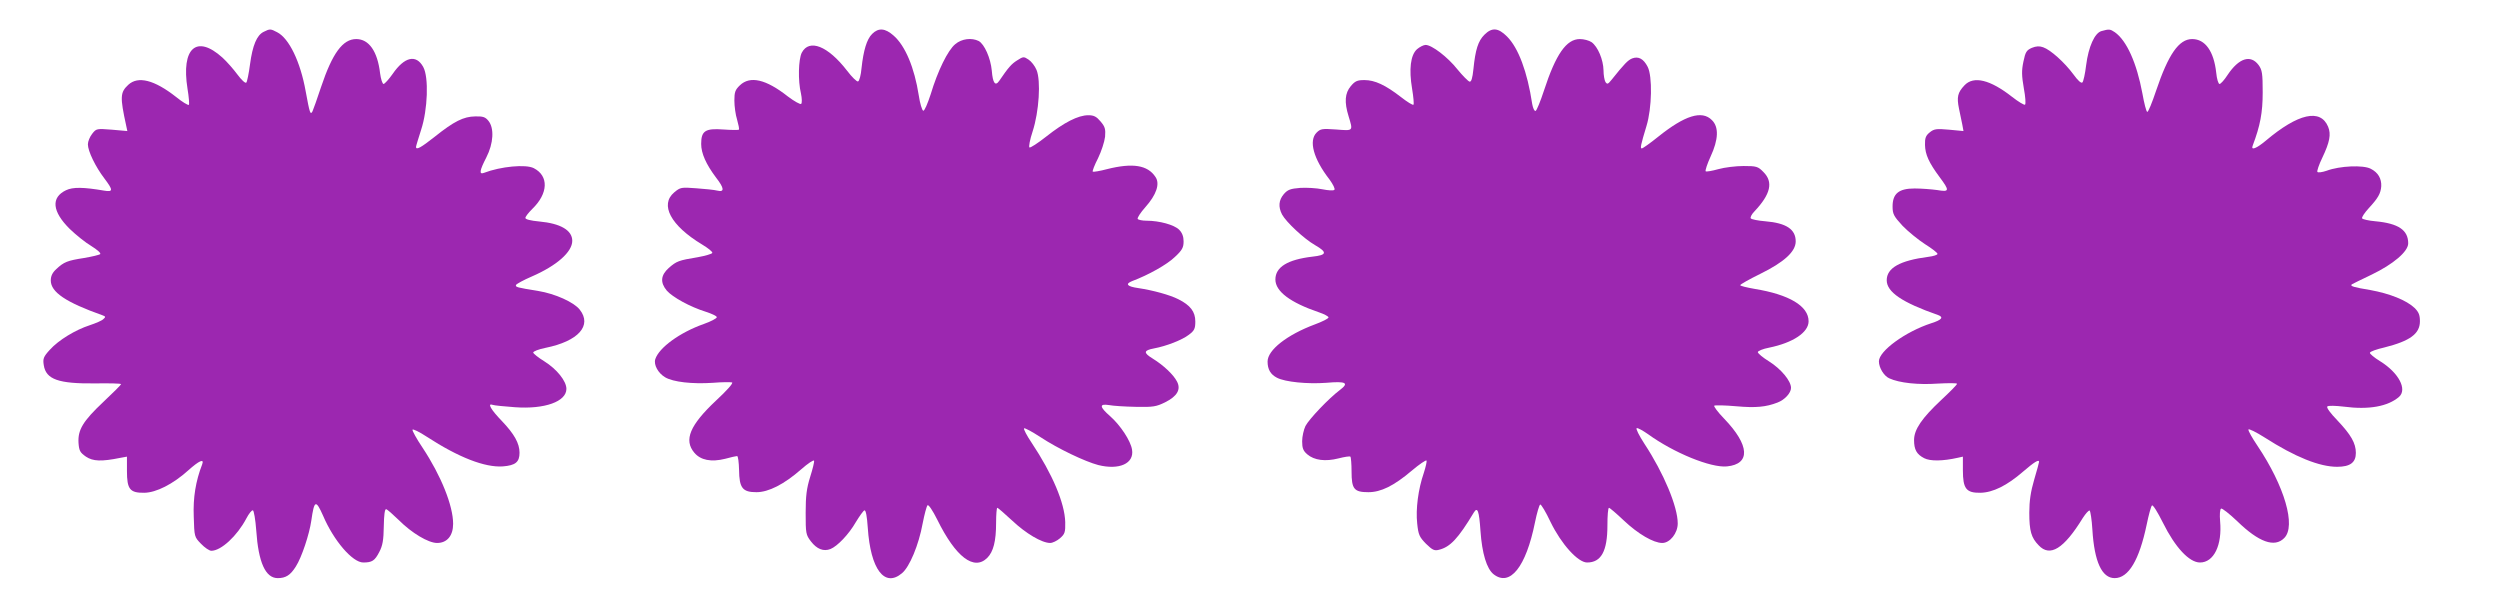
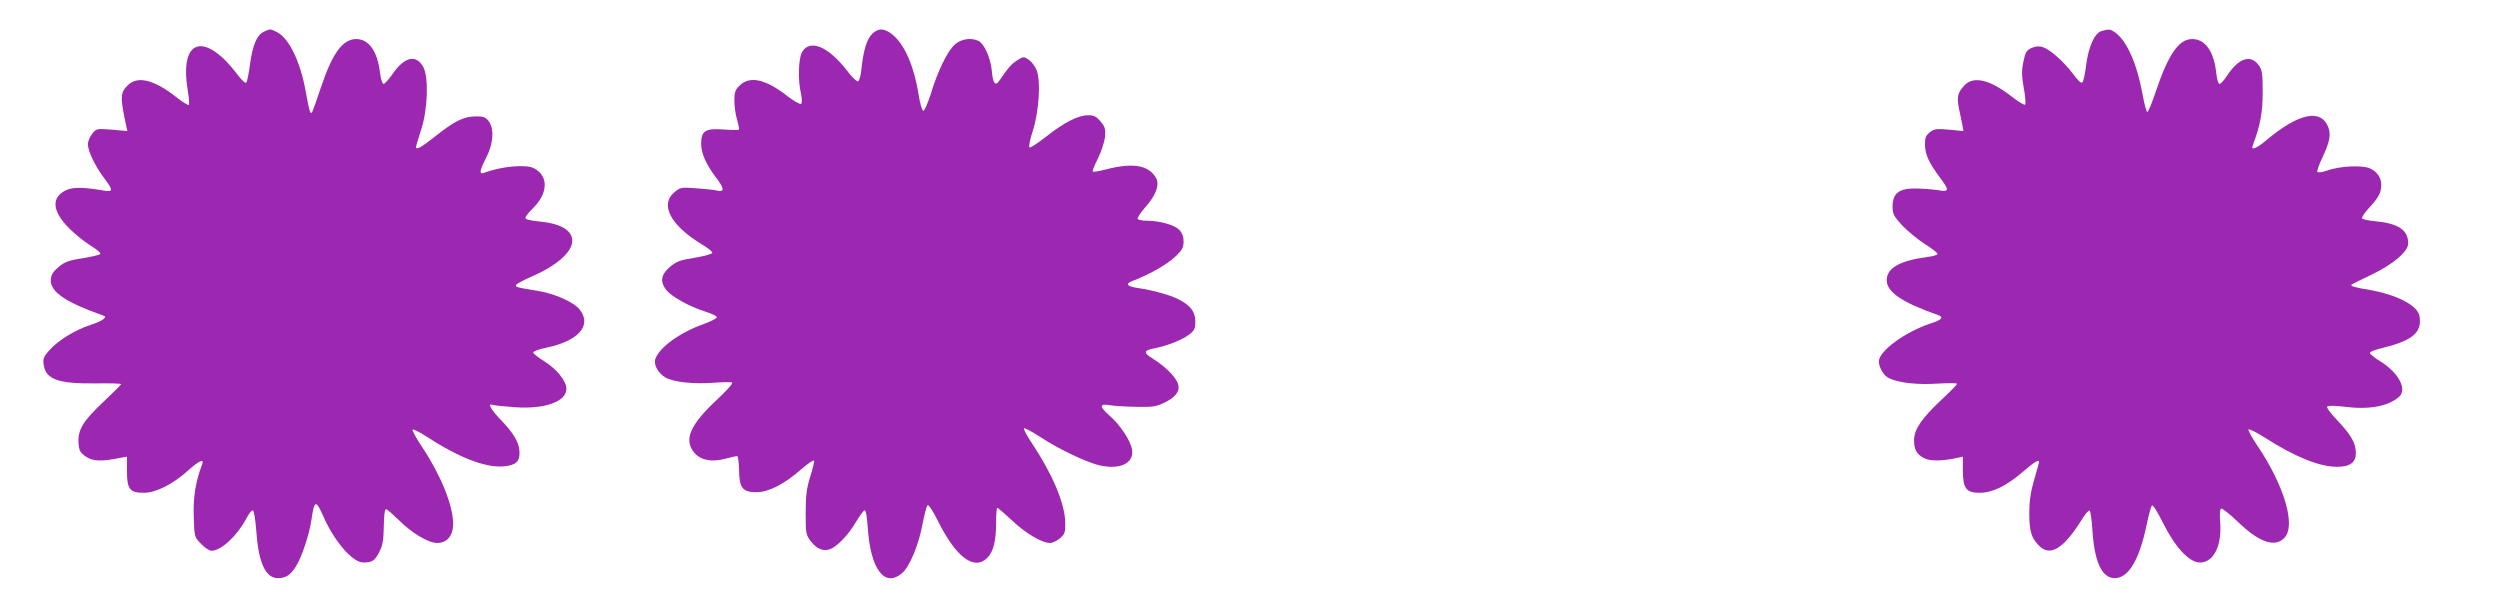
<svg xmlns="http://www.w3.org/2000/svg" version="1.0" width="1280pt" height="311pt" viewBox="0 0 1280 311" preserveAspectRatio="xMidYMid meet">
  <g transform="translate(0,311) scale(0.1,-0.1)" fill="#9c27b0" stroke="none">
    <path d="M1350 2947 c-35 -17 -57 -69 -70 -167 -6 -47 -15 -89 -19 -93 -5 -5 -25 14 -45 41 -20 27 -54 66 -77 87 -133 120 -212 49 -179 -159 7 -42 10 -79 7 -83 -4 -3 -34 15 -66 41 -111 87 -194 108 -244 62 -42 -39 -43 -62 -11 -209 l6 -28 -79 7 c-78 6 -80 6 -101 -21 -12 -15 -22 -39 -22 -54 0 -35 39 -115 84 -174 46 -61 46 -71 -1 -63 -105 18 -160 19 -195 2 -78 -37 -71 -109 19 -198 32 -31 82 -71 111 -88 29 -18 50 -36 45 -41 -4 -4 -42 -13 -83 -20 -84 -13 -103 -20 -142 -57 -20 -18 -28 -36 -28 -58 0 -60 78 -112 264 -178 17 -6 18 -9 5 -20 -8 -8 -39 -21 -69 -31 -74 -24 -160 -76 -205 -126 -33 -36 -36 -46 -31 -78 11 -74 76 -96 263 -94 73 1 133 0 133 -4 0 -3 -41 -44 -91 -91 -105 -99 -131 -143 -127 -210 3 -40 8 -49 38 -70 36 -24 79 -26 177 -6 l33 6 0 -74 c0 -93 15 -112 89 -111 61 1 146 44 224 114 57 51 84 63 72 31 -33 -85 -47 -170 -43 -267 3 -103 3 -104 37 -139 19 -20 43 -36 53 -36 50 0 132 76 179 165 13 25 28 44 34 42 5 -2 13 -48 17 -103 11 -163 47 -244 110 -244 41 0 65 15 93 60 30 47 69 165 79 235 15 105 23 108 60 25 55 -129 151 -240 206 -240 45 0 59 9 82 54 17 32 22 61 23 131 1 59 5 89 12 88 6 -1 35 -27 65 -56 66 -66 151 -117 196 -117 51 0 82 37 82 98 0 93 -62 247 -156 389 -31 46 -54 88 -52 93 2 5 35 -11 73 -36 163 -106 297 -158 389 -152 65 5 86 22 86 70 0 48 -27 96 -90 162 -57 59 -77 94 -47 83 8 -3 59 -8 114 -12 152 -11 263 29 263 94 0 40 -49 101 -113 141 -31 19 -57 40 -57 45 0 6 28 17 63 24 168 34 240 114 175 196 -30 38 -126 81 -211 95 -111 18 -119 20 -115 31 2 5 38 25 80 43 129 56 208 126 208 183 0 54 -60 89 -169 99 -44 4 -71 11 -71 18 0 7 16 27 35 46 82 79 86 169 8 209 -41 21 -169 9 -255 -24 -26 -10 -23 11 12 79 37 72 41 150 11 187 -16 20 -28 24 -68 23 -60 -1 -108 -25 -207 -104 -71 -56 -96 -70 -96 -52 0 4 12 43 26 87 34 103 40 270 11 322 -36 66 -96 53 -157 -36 -19 -27 -40 -50 -46 -51 -6 0 -14 25 -18 55 -13 112 -57 175 -122 175 -69 0 -122 -72 -180 -245 -20 -60 -40 -117 -44 -125 -11 -20 -14 -11 -35 103 -27 151 -85 271 -146 302 -34 18 -37 18 -69 2z" />
    <path d="M4465 2936 c-27 -27 -44 -83 -54 -175 -3 -35 -11 -66 -18 -68 -6 -2 -31 22 -56 55 -98 127 -194 165 -232 92 -17 -34 -20 -143 -4 -209 5 -24 6 -48 1 -53 -4 -4 -35 13 -68 38 -113 89 -194 107 -246 57 -24 -23 -28 -35 -28 -78 0 -29 6 -73 14 -98 7 -25 12 -48 9 -51 -3 -2 -38 -2 -79 1 -93 7 -114 -7 -114 -74 0 -48 25 -104 76 -172 43 -55 44 -76 7 -67 -16 4 -64 9 -108 12 -77 6 -82 5 -113 -21 -75 -63 -18 -170 143 -267 30 -18 54 -37 52 -43 -2 -5 -36 -15 -75 -22 -97 -16 -108 -20 -148 -55 -41 -37 -45 -74 -10 -116 30 -34 119 -83 199 -108 31 -10 57 -22 57 -28 0 -6 -30 -22 -67 -35 -122 -43 -229 -121 -248 -180 -9 -29 15 -72 51 -93 41 -24 138 -35 244 -28 47 4 91 4 98 2 8 -3 -26 -41 -82 -93 -134 -126 -166 -202 -111 -267 32 -38 86 -49 158 -31 29 8 56 14 61 14 5 0 9 -32 10 -71 1 -93 18 -114 89 -114 62 0 141 40 229 117 34 30 64 50 66 44 2 -5 -7 -42 -20 -83 -18 -58 -23 -96 -23 -184 0 -105 1 -112 27 -146 30 -39 64 -53 100 -39 35 14 94 75 130 138 19 31 38 58 44 60 7 2 13 -30 17 -89 14 -213 86 -308 175 -233 39 32 86 145 106 255 9 46 20 88 25 93 5 5 26 -26 50 -74 94 -191 188 -263 256 -195 31 31 45 85 45 179 0 42 3 77 6 77 4 0 38 -30 77 -66 69 -65 151 -114 194 -114 12 0 35 11 50 24 25 22 28 30 27 83 -3 98 -65 245 -172 406 -25 37 -42 70 -39 74 4 3 41 -17 84 -45 91 -60 228 -125 296 -143 108 -27 185 8 173 79 -7 45 -59 124 -112 171 -55 48 -57 65 -6 57 20 -4 82 -8 137 -9 89 -2 105 1 150 23 62 31 83 66 61 107 -18 35 -69 83 -124 117 -49 30 -47 42 6 52 64 12 144 43 179 70 28 21 33 31 33 68 0 50 -25 83 -87 114 -43 22 -131 46 -205 57 -57 8 -69 21 -31 36 83 31 179 85 218 123 38 35 45 49 45 80 0 25 -7 44 -23 60 -25 25 -101 46 -167 46 -21 0 -41 4 -45 9 -3 6 15 33 39 60 57 64 76 120 52 155 -40 61 -117 73 -248 40 -37 -10 -70 -15 -73 -13 -3 3 9 34 27 69 17 35 33 84 36 110 3 39 0 51 -23 78 -21 25 -34 32 -63 32 -52 0 -124 -37 -215 -109 -43 -34 -82 -59 -86 -56 -5 2 2 40 16 82 33 101 43 260 20 315 -8 20 -27 44 -41 53 -24 16 -27 16 -58 -4 -29 -18 -45 -36 -92 -105 -20 -29 -33 -12 -38 52 -6 65 -38 136 -67 152 -36 18 -87 12 -120 -16 -38 -31 -90 -137 -126 -257 -16 -49 -32 -86 -38 -84 -6 2 -17 38 -23 79 -22 141 -69 254 -129 306 -43 38 -77 41 -110 8z" />
-     <path d="M7600 2932 c-32 -32 -46 -76 -56 -175 -5 -49 -11 -67 -20 -65 -7 2 -35 30 -62 63 -50 63 -131 125 -163 125 -10 0 -30 -10 -44 -22 -33 -30 -42 -102 -25 -203 7 -42 10 -78 7 -81 -3 -4 -32 14 -64 39 -80 62 -134 87 -187 87 -37 0 -48 -5 -70 -31 -30 -36 -34 -81 -11 -155 23 -76 25 -74 -64 -67 -71 5 -80 4 -100 -16 -41 -41 -17 -133 66 -240 18 -25 30 -48 25 -53 -5 -5 -32 -3 -62 3 -29 6 -80 9 -113 7 -50 -4 -64 -9 -84 -32 -26 -31 -29 -65 -9 -104 21 -39 113 -125 169 -157 64 -37 61 -51 -13 -59 -127 -15 -190 -53 -190 -117 0 -61 76 -118 223 -168 27 -9 49 -21 49 -26 0 -6 -32 -22 -70 -36 -142 -53 -242 -131 -242 -190 0 -40 15 -66 48 -83 42 -22 157 -33 252 -26 102 9 119 0 70 -37 -57 -43 -156 -147 -176 -184 -9 -19 -17 -54 -17 -78 0 -35 5 -49 26 -67 36 -31 93 -38 160 -21 31 8 58 12 61 9 3 -3 6 -38 6 -77 0 -89 13 -105 86 -105 64 0 130 32 222 110 39 33 73 56 76 52 2 -4 -4 -32 -14 -63 -29 -84 -42 -186 -34 -259 6 -58 11 -69 45 -104 33 -32 43 -37 66 -31 58 14 99 58 179 191 19 31 27 9 34 -94 8 -116 32 -194 67 -222 84 -66 166 37 212 265 10 49 22 90 27 92 5 1 29 -39 53 -90 55 -113 140 -207 187 -207 72 0 104 58 104 190 0 49 3 90 8 90 4 0 38 -29 76 -65 73 -69 152 -115 197 -115 39 0 79 50 79 100 0 86 -72 258 -170 407 -28 43 -46 79 -40 81 5 2 31 -12 58 -31 131 -95 321 -173 404 -165 122 12 116 109 -14 244 -33 34 -55 64 -51 67 5 3 55 2 112 -3 100 -9 153 -4 212 19 37 14 69 49 69 75 0 36 -51 97 -113 136 -31 19 -56 40 -57 47 0 6 26 17 58 23 122 25 202 78 202 135 0 78 -99 137 -277 166 -40 7 -73 15 -73 19 0 4 46 30 103 58 122 60 181 114 181 166 0 62 -48 94 -155 103 -38 3 -72 10 -75 15 -4 5 5 22 19 36 83 88 97 150 46 201 -28 29 -36 31 -102 31 -39 0 -97 -7 -129 -16 -32 -9 -61 -14 -65 -11 -3 4 8 38 25 75 41 88 43 152 7 187 -51 52 -139 24 -275 -85 -41 -33 -79 -60 -84 -60 -9 0 -6 16 24 115 28 91 31 255 6 303 -21 41 -47 55 -79 43 -22 -9 -39 -26 -107 -111 -17 -21 -21 -23 -30 -10 -5 8 -10 35 -10 60 -1 54 -29 121 -61 144 -13 9 -40 16 -60 16 -69 0 -123 -77 -184 -264 -18 -55 -37 -102 -43 -104 -6 -2 -13 14 -17 35 -25 166 -71 288 -129 346 -45 45 -77 48 -116 9z" />
    <path d="M10760 2951 c-35 -9 -67 -80 -79 -175 -5 -43 -14 -83 -19 -88 -6 -6 -23 9 -46 41 -45 61 -117 126 -155 139 -19 7 -36 6 -58 -3 -27 -12 -33 -21 -43 -70 -10 -47 -9 -73 2 -137 8 -43 11 -81 6 -84 -4 -3 -34 15 -66 40 -112 88 -197 109 -244 59 -35 -37 -40 -60 -28 -119 6 -27 13 -64 17 -82 l6 -33 -74 7 c-65 6 -77 4 -99 -14 -20 -16 -25 -29 -24 -64 1 -49 20 -91 75 -165 52 -70 51 -77 -13 -66 -29 4 -81 8 -115 8 -81 0 -113 -26 -113 -92 0 -39 6 -50 51 -99 29 -30 81 -72 115 -94 35 -22 64 -44 64 -50 0 -5 -21 -12 -47 -15 -146 -19 -213 -57 -213 -120 0 -60 79 -114 263 -178 30 -11 19 -25 -35 -42 -132 -43 -268 -142 -268 -195 0 -33 26 -75 53 -87 52 -24 150 -34 248 -27 55 3 99 3 99 -1 0 -5 -37 -42 -82 -84 -98 -92 -138 -150 -138 -204 0 -49 13 -73 52 -93 31 -16 95 -15 171 2 l27 6 0 -70 c0 -94 17 -116 89 -115 65 1 137 37 220 109 56 48 81 64 81 49 0 -3 -11 -44 -25 -91 -18 -61 -25 -110 -25 -169 0 -94 10 -128 48 -167 58 -62 129 -18 226 140 15 23 30 40 35 38 4 -3 11 -47 14 -98 10 -165 49 -248 114 -248 71 0 126 92 164 274 10 49 22 93 27 98 5 5 29 -34 56 -88 63 -127 135 -204 190 -204 71 0 114 89 103 211 -3 34 -1 62 5 65 5 3 42 -26 83 -65 110 -107 191 -136 240 -86 62 61 2 266 -137 473 -27 40 -48 77 -46 83 2 5 39 -13 83 -41 156 -100 281 -150 371 -150 67 0 96 22 96 71 0 50 -25 93 -95 167 -36 37 -57 66 -51 71 5 5 42 4 84 -1 129 -17 226 1 283 50 43 38 -1 123 -96 182 -31 19 -55 39 -53 44 1 6 34 18 74 27 131 33 182 70 182 134 0 32 -6 47 -27 68 -42 40 -128 74 -227 92 -85 14 -105 20 -95 29 2 2 48 24 102 50 110 53 187 118 187 160 0 68 -50 102 -167 113 -35 3 -66 10 -69 15 -3 5 12 28 34 52 48 52 61 75 64 112 2 39 -16 71 -54 90 -38 20 -158 15 -225 -10 -23 -8 -45 -11 -48 -6 -3 4 8 37 25 72 38 80 46 120 30 159 -39 94 -153 69 -320 -72 -48 -40 -77 -51 -66 -24 38 101 51 167 51 272 0 98 -3 115 -21 140 -41 55 -101 36 -159 -51 -16 -25 -35 -46 -41 -46 -6 0 -14 26 -17 58 -12 109 -56 172 -123 172 -68 0 -122 -78 -185 -265 -20 -60 -40 -109 -45 -108 -5 1 -16 44 -25 95 -29 155 -80 270 -141 313 -24 16 -29 17 -68 6z" />
  </g>
</svg>